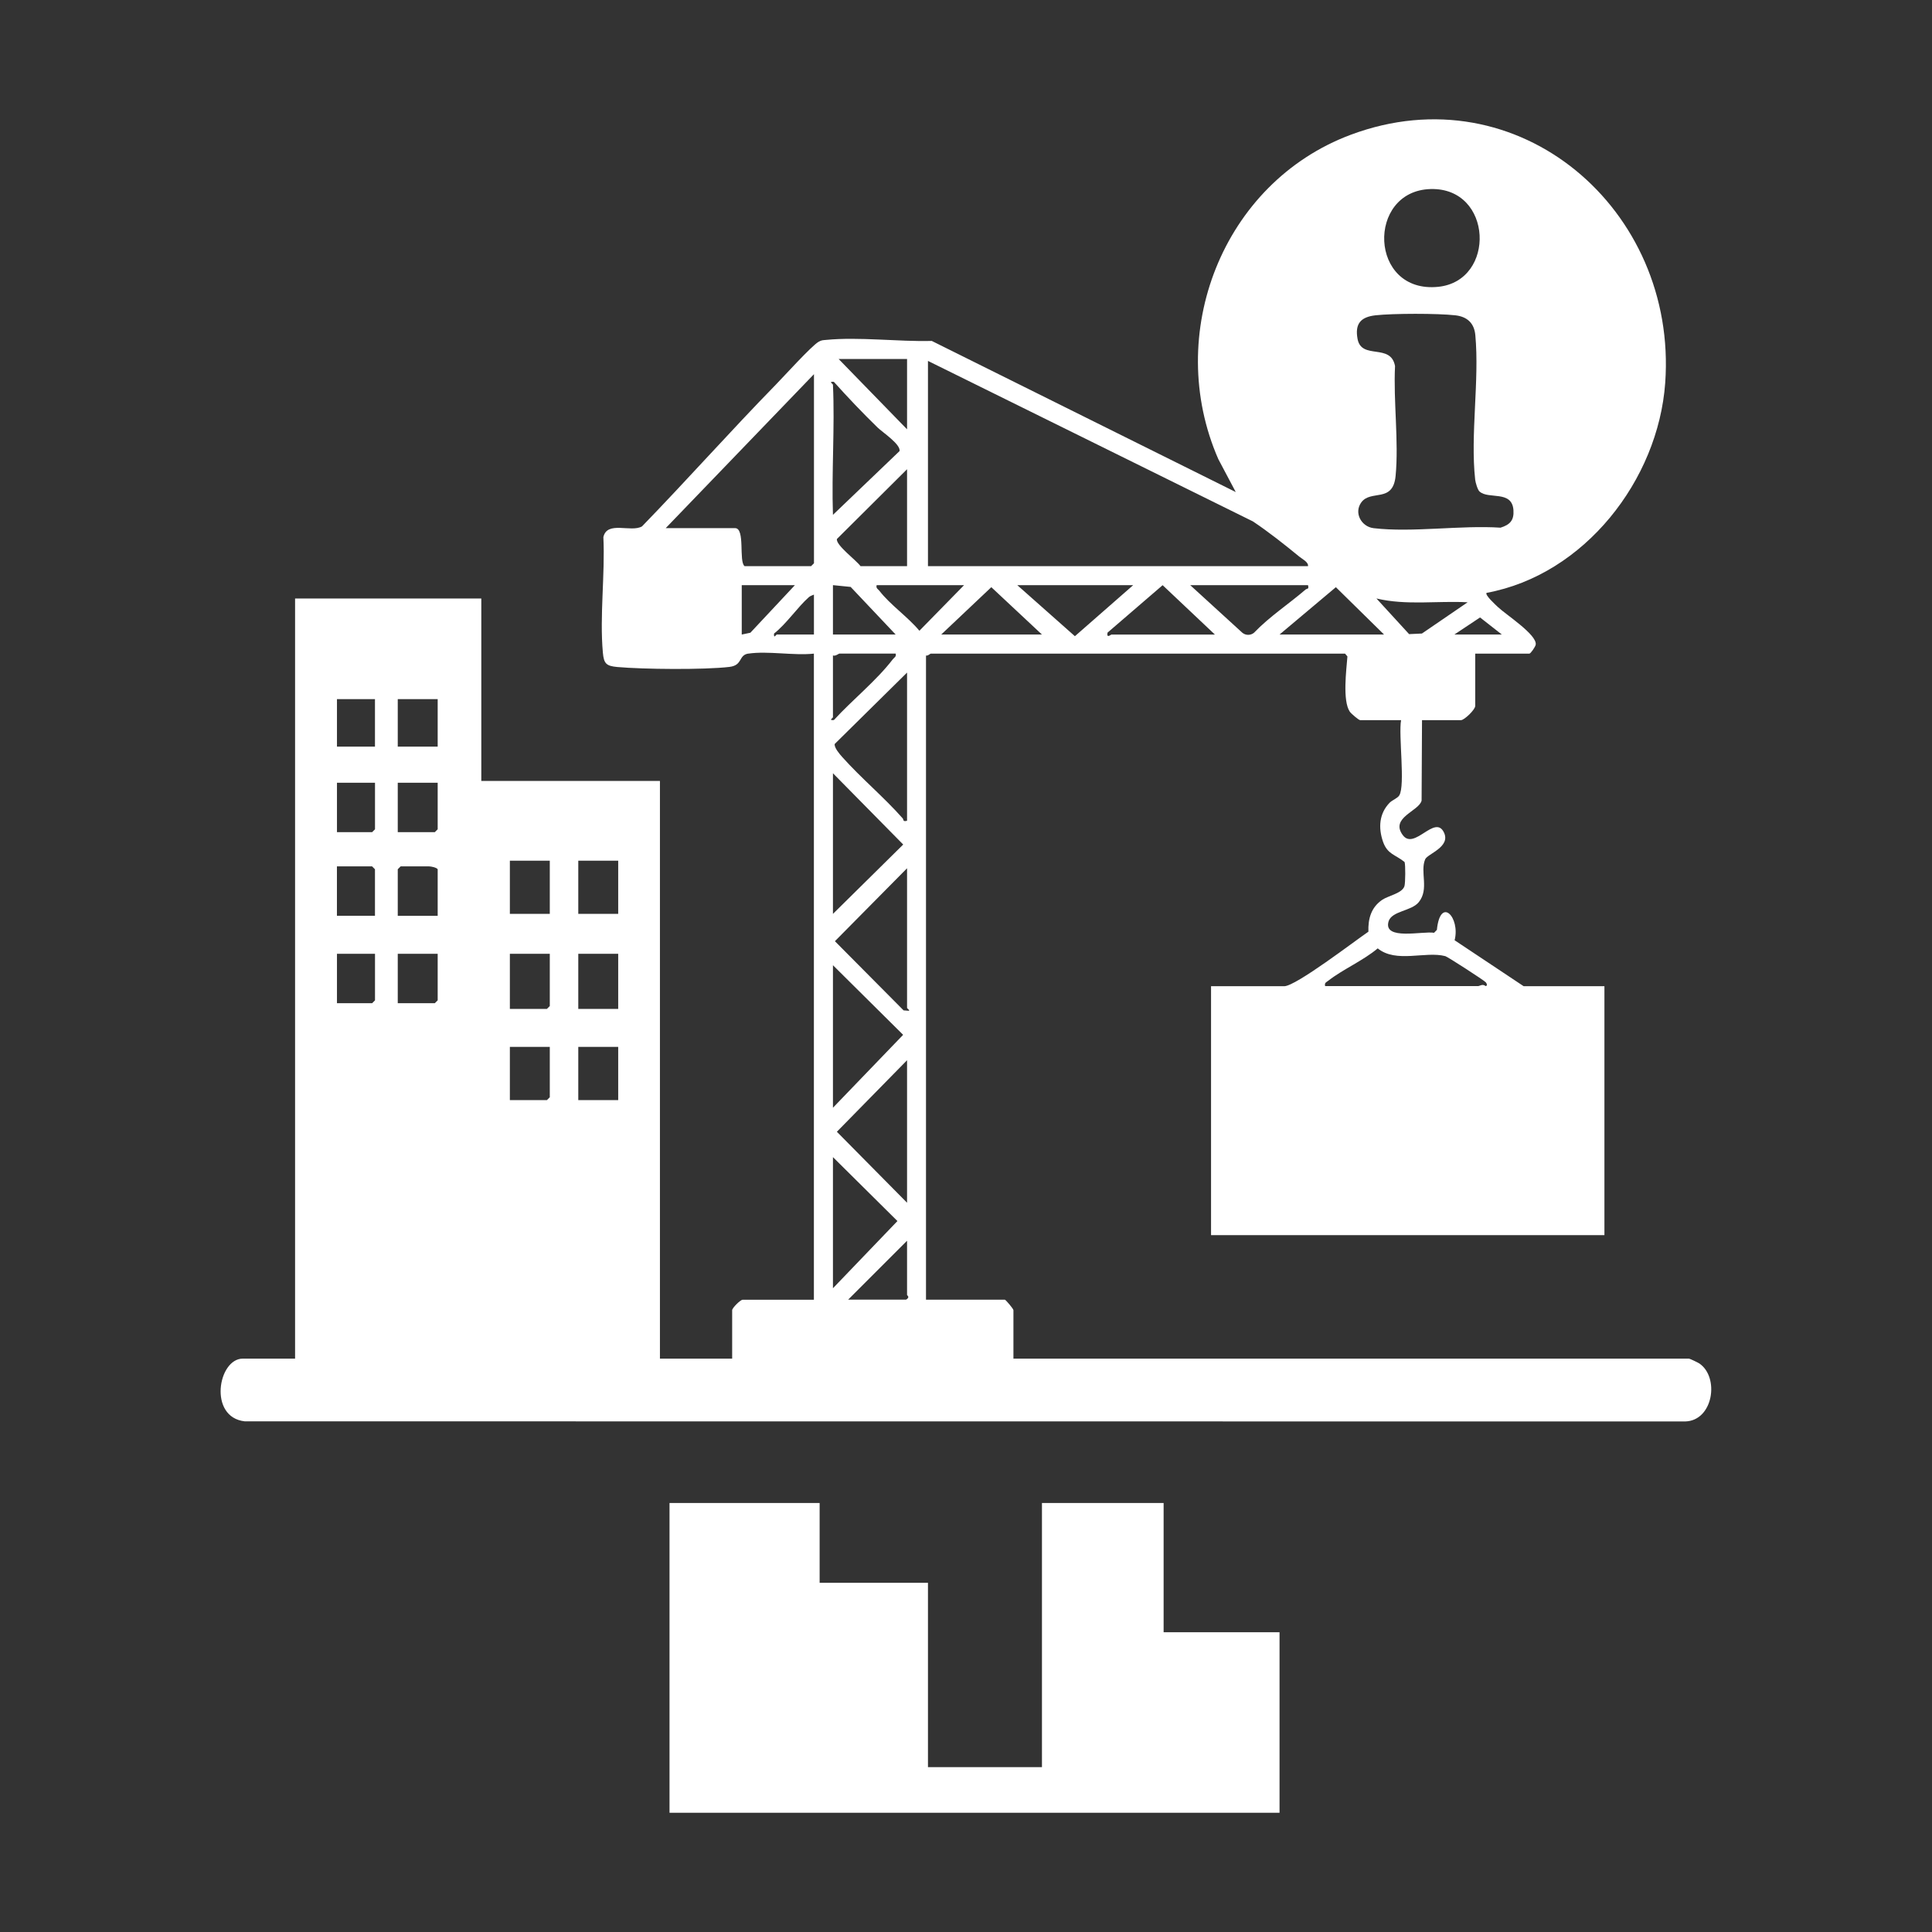
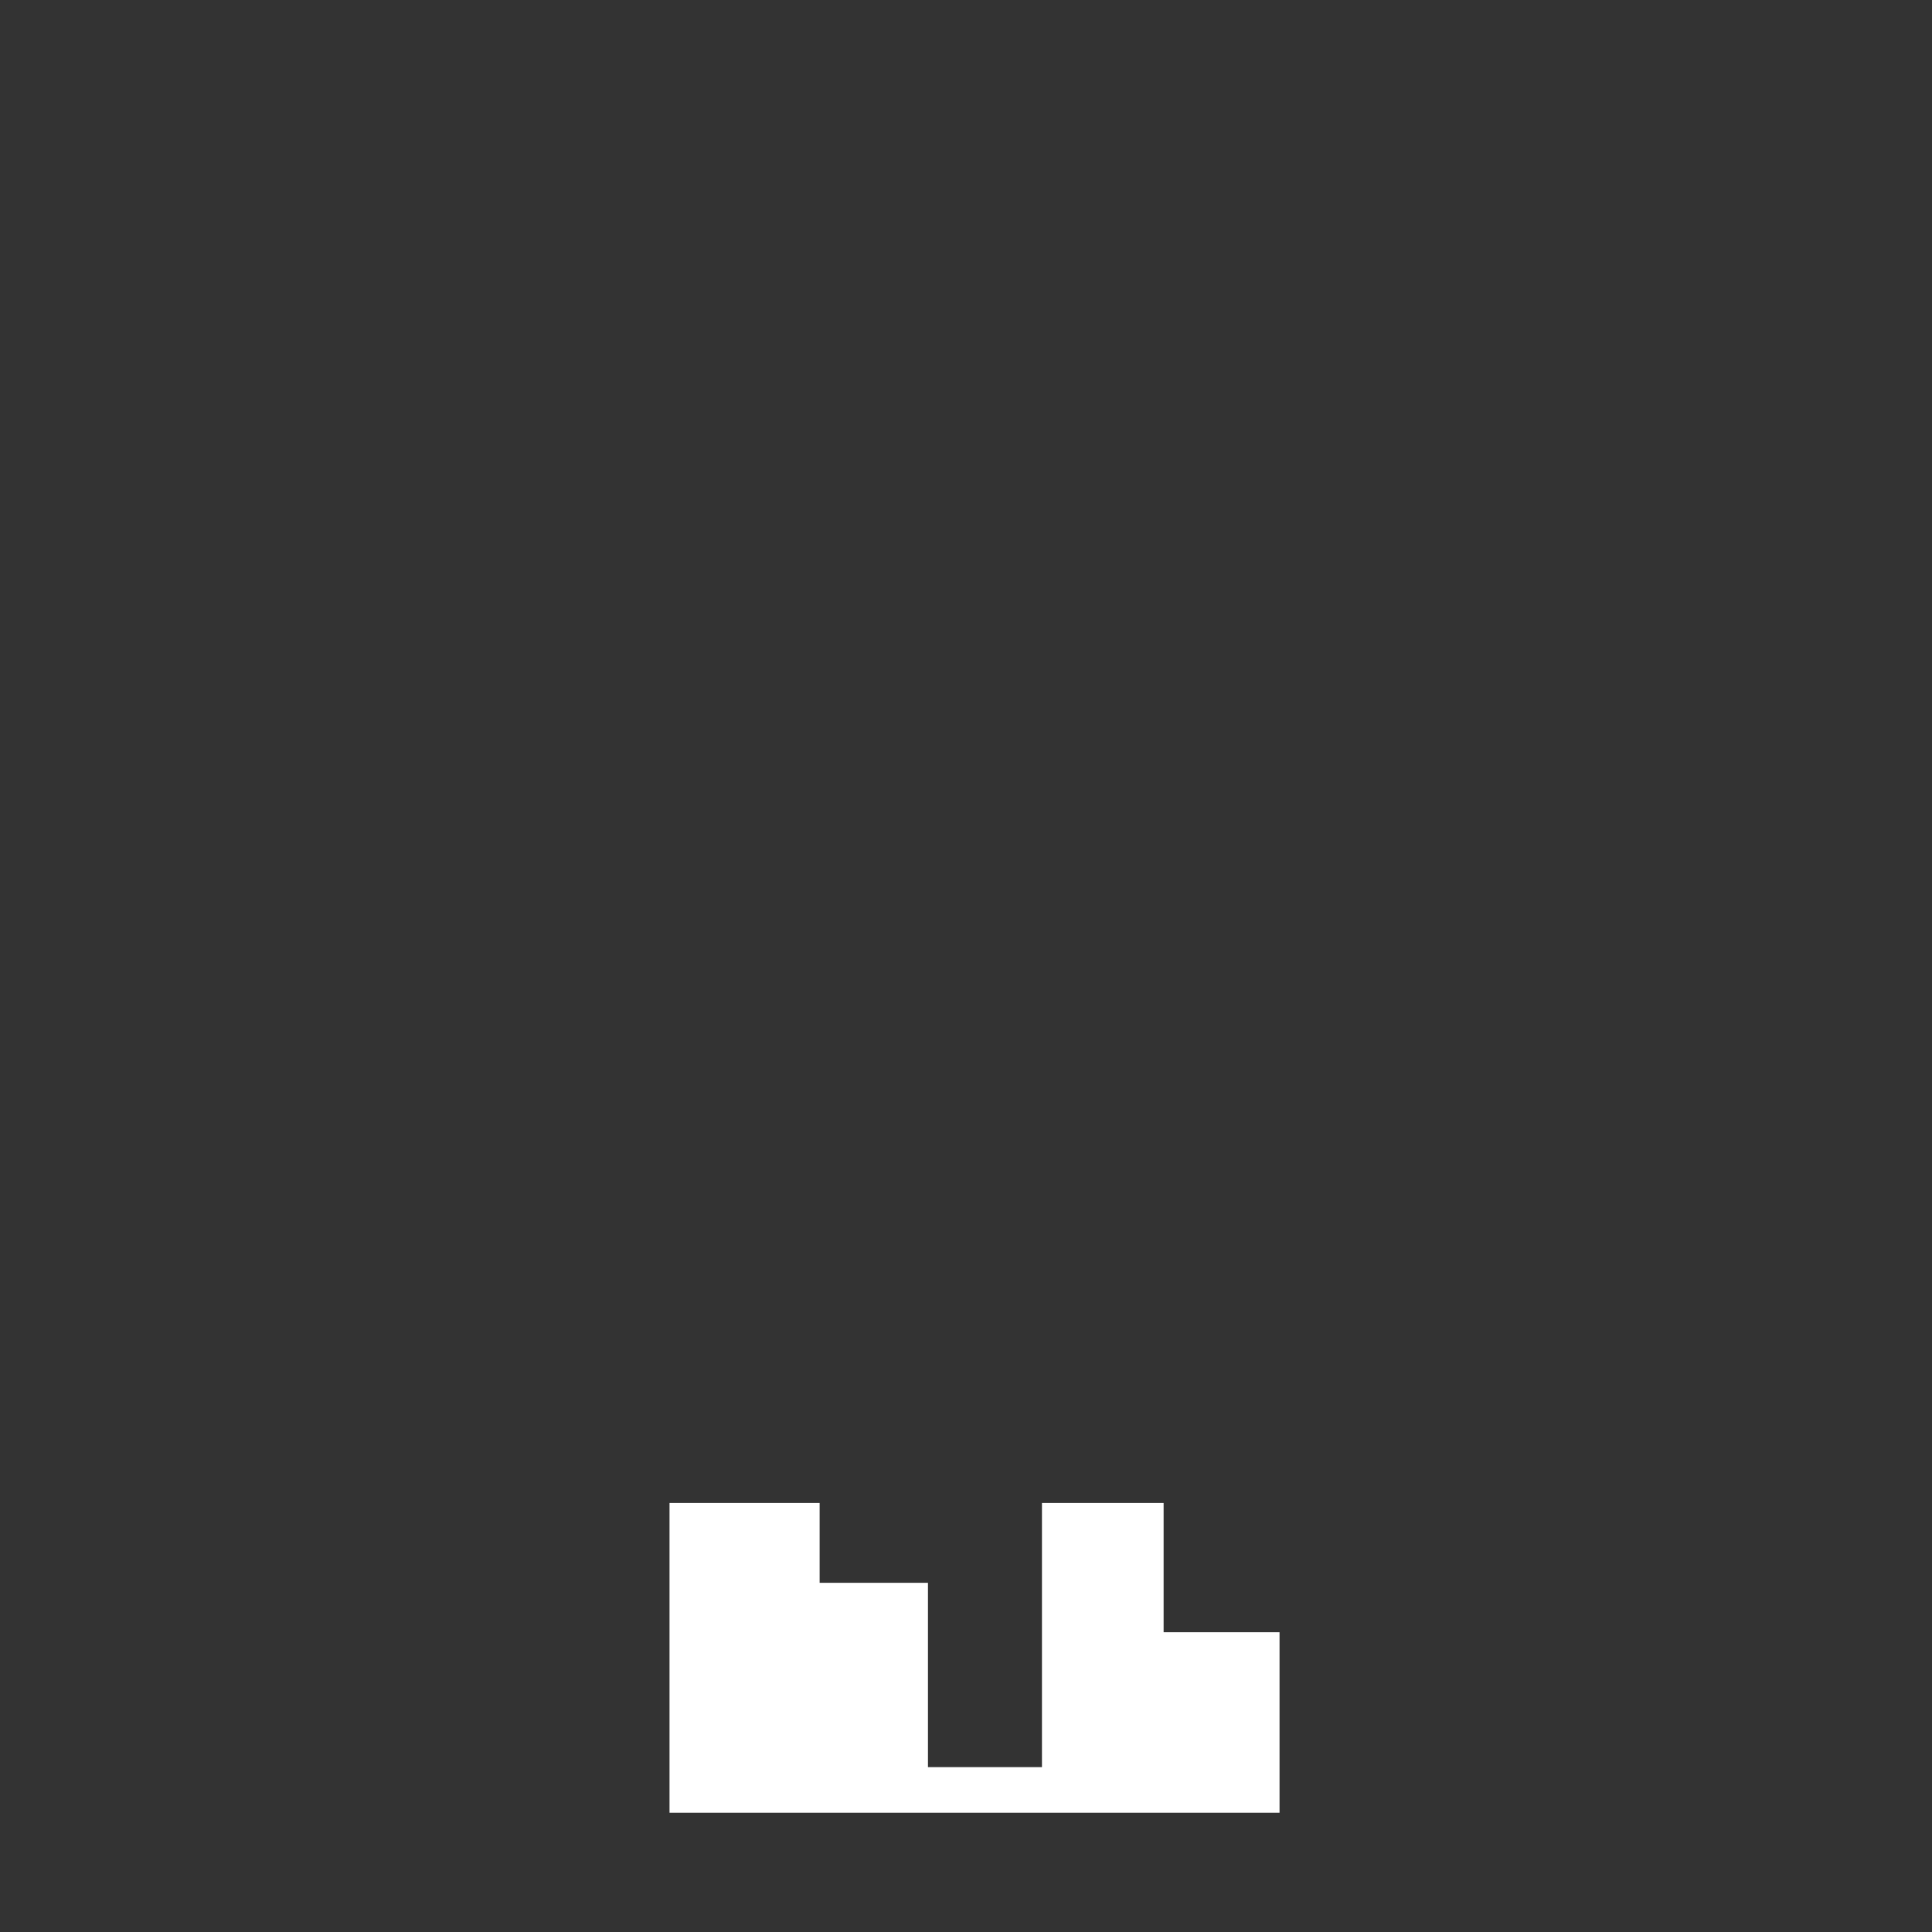
<svg xmlns="http://www.w3.org/2000/svg" id="Capa_1" data-name="Capa 1" viewBox="0 0 512 512">
  <rect x="0" y="0" width="512" height="512" fill="#333333" stroke="none" />
  <defs>
    <style>
      .cls-1 {
        fill: #fff;
      }
    </style>
  </defs>
-   <path class="cls-1" d="M198.33,173.2c-2.7.41-1.42,3.11-5.03,3.54-6.69.79-22.89.64-29.75.02-2.9-.27-3.52-.92-3.78-3.78-.89-9.68.61-20.8.13-30.63.98-4.43,7.3-1.16,10.24-2.85,11.98-12.35,23.44-25.26,35.46-37.56,2.14-2.19,9.44-10.26,11.32-11.35.84-.48,1.13-.42,2.01-.51,8.7-.86,19.13.51,28,.27l80.56,40.05-4.62-8.72c-14.46-33.05,1.06-73.24,35.08-85.96,44.56-16.66,86.63,19.88,83.35,65.73-1.85,25.84-21.48,50.92-47.33,55.66-.58.51,2.48,3.28,3.01,3.78,2.09,1.99,10.41,7.33,10,9.95-.09.56-1.34,2.38-1.68,2.38h-14.35v13.85c0,1.02-2.91,3.78-3.78,3.78h-10.32l-.11,21.3c-.63,2.82-8.48,4.52-4.96,9.2,3.04,4.03,8.49-5.57,10.86-.78,1.93,3.89-4.35,5.69-4.96,7.17-1.41,3.38,1.12,7.83-1.68,11.33-1.93,2.42-7.23,2.31-8.03,5.17-1.4,5.06,9.13,2.45,12.07,2.96l.75-.77c.91-9.03,6.24-3.3,4.7,2.75l18.3,12.18h21.4v65.97h-104.25v-65.97h19.39c3.09,0,18.85-12.11,22.31-14.45-.11-3.44.72-6.43,3.65-8.44,1.64-1.12,5.34-1.72,5.91-3.66.25-.85.29-5.59.03-6.36-2.42-1.99-4.53-2-5.71-5.37-1.28-3.68-1.05-7.46,1.74-10.34.67-.69,2.12-1.2,2.57-1.96,1.62-2.68-.25-15.96.47-19.93h-10.83c-.4,0-2.44-1.76-2.77-2.26-1.95-2.93-.9-11.03-.62-14.63l-.63-.74h-109.79c-.17,0-.77.66-1.26.5v170.72h20.9c.23,0,2.27,2.42,2.27,2.77v12.84h179.03c.2,0,2.37,1.03,2.74,1.28,5.4,3.67,3.69,15.17-3.73,15.37l-381.76-.03c-9.71-1.09-7.08-16.62-.5-16.62h13.85v-201.44h49.35v48.35h47.34v153.1h19.14v-12.84c0-.59,2.18-2.77,2.77-2.77h18.89v-171.23c-5.34.57-12.23-.77-17.37,0h0ZM379.12,50.1c-17.05.47-16.37,27.78,2.02,25.91,15.39-1.57,14.53-26.36-2.02-25.91ZM392.09,130.26c-.51-.47-1.06-2.36-1.15-3.13-1.32-11.91,1.15-26.24.04-38.31-.29-3.18-2.16-4.91-5.31-5.26-4.66-.53-16.48-.52-21.15,0-3.91.44-5.5,2.23-4.75,6.27,1.05,5.64,8.81,1.01,9.93,7.19-.46,9.3,1.02,19.98.15,29.11-.7,7.28-6.57,3.53-9.1,7.02-2.01,2.78.04,6.44,3.27,6.82,10.31,1.21,23.07-.83,33.64-.13,2.48-.78,3.61-1.93,3.42-4.66-.38-5.36-6.65-2.77-8.97-4.92h0ZM240.38,95.14h-18.13l18.13,18.63v-18.63ZM245.92,95.64v54.39h100.72c.13-1.08-1.49-1.85-2.29-2.5-3.97-3.25-8.04-6.49-12.31-9.35l-86.13-42.54ZM176.42,139.96h18.38c2.75,0,.92,8.84,2.52,10.07h17.63l.76-.76v-50.11l-39.28,40.79ZM220.74,101.94c.52,11.36-.39,23.1,0,34.5l17.66-16.91c.28-1.83-4.55-4.98-5.84-6.24-4-3.9-7.85-7.94-11.58-12.1-1.54-.12-.26.52-.25.75h0ZM240.38,124.35l-18.58,18.48c-.41,1.57,5.2,5.7,6.24,7.2h12.34v-25.68ZM210.67,155.07h-14.1v13.09l2.29-.48,11.81-12.62ZM220.74,155.07v13.09h16.62l-11.93-12.62-4.69-.47ZM255.49,155.07h-23.17c-.22.88.36,1.01.75,1.52,2.77,3.62,7.59,6.95,10.58,10.57l11.83-12.08h0ZM300.31,155.07h-30.72l15.27,13.53,15.45-13.53ZM321.96,168.16l-13.85-13.08-14.61,12.58c-.29,1.62.88.51,1.02.51h27.45ZM346.64,155.07h-31.22l13.82,12.62c.89.73,2.19.73,3.08,0,4.13-4.31,9.18-7.59,13.68-11.46.36-.31.95.03.64-1.15h0ZM276.13,168.16l-13.42-12.55-13.28,12.55h26.69ZM339.09,168.16h27.7l-12.77-12.55-14.93,12.55ZM215.7,168.16v-10.58c-.42.16-1.03.39-1.34.67-3.01,2.67-5.92,7.04-9.23,9.65-.13,1.54.54.25.75.25h9.82ZM388.94,159.61c-8.03-.43-16.26.88-24.17-1.01l8.66,9.45,3.4-.16,12.11-8.28h0ZM398.01,168.16l-5.78-4.53-6.81,4.53h12.59ZM237.36,173.2h-14.86c-.27,0-1.12.78-1.76.5v16.37c0,.21-1.29.88.25.75,4.92-5.38,11.2-10.35,15.62-16.11.39-.51.97-.63.75-1.52h0ZM240.38,217.52v-39.28l-19.18,18.93c-.14,1.01,1.34,2.71,2.04,3.49,5.03,5.63,10.96,10.53,15.98,16.21.3.34-.04.96,1.15.64h0ZM99.37,185.28h-10.07v12.59h10.07v-12.59ZM115.99,185.28h-10.58v12.59h10.58v-12.59ZM220.74,242.19l18.62-18.38-18.62-18.89v37.27ZM99.37,207.44h-10.07v13.09h9.32l.76-.76v-12.34ZM115.99,207.44h-10.58v13.09h9.82l.76-.76v-12.34ZM145.7,228.09h-10.58v14.1h10.58v-14.1ZM163.83,228.09h-10.58v14.1h10.58v-14.1ZM99.37,242.7v-12.34l-.76-.76h-9.32v13.09h10.07ZM115.99,242.7v-12.34c-.32-.49-1.81-.76-2.27-.76h-7.55l-.76.76v12.34h10.58ZM240.38,267.12v-37.02l-19.12,19.33,18.2,18.33,1.42.11c.26-.18-.48-.61-.5-.75h0ZM351.17,261.33h40.54c.39,0,1.22-.69,2.01,0,.54-.13.31-.67.02-1.02-.41-.49-10.09-6.75-10.71-6.92-5.29-1.4-13.02,1.93-17.92-2.06-3.87,3.26-9.22,5.54-13.1,8.57-.56.44-1.04.5-.84,1.43h0ZM99.37,252.77h-10.07v13.09h9.32l.76-.76v-12.34ZM115.99,252.77h-10.58v13.09h9.82l.76-.76v-12.34ZM145.7,252.77h-10.58v14.6h9.82l.76-.76v-13.85ZM163.83,252.77h-10.58v14.6h10.58v-14.6ZM220.74,255.79v37.77l18.6-19.32-18.6-18.45ZM145.7,277.44h-10.58v14.1h9.82l.76-.76v-13.35ZM163.83,277.44h-10.58v14.1h10.58v-14.1ZM240.38,318.74v-37.77l-18.6,18.96,18.6,18.81ZM220.74,341.4l17.09-17.81-17.09-16.94v34.75ZM224.77,344.42h15.36c1.14-.7.25-1.08.25-1.26v-14.35l-15.61,15.61Z" />
  <polygon class="cls-1" points="217.21 398.31 217.21 419.46 245.92 419.46 245.92 468.31 276.13 468.31 276.13 398.31 308.37 398.31 308.37 432.56 339.09 432.56 339.09 480.4 177.43 480.4 177.43 398.31 217.21 398.31" />
</svg>